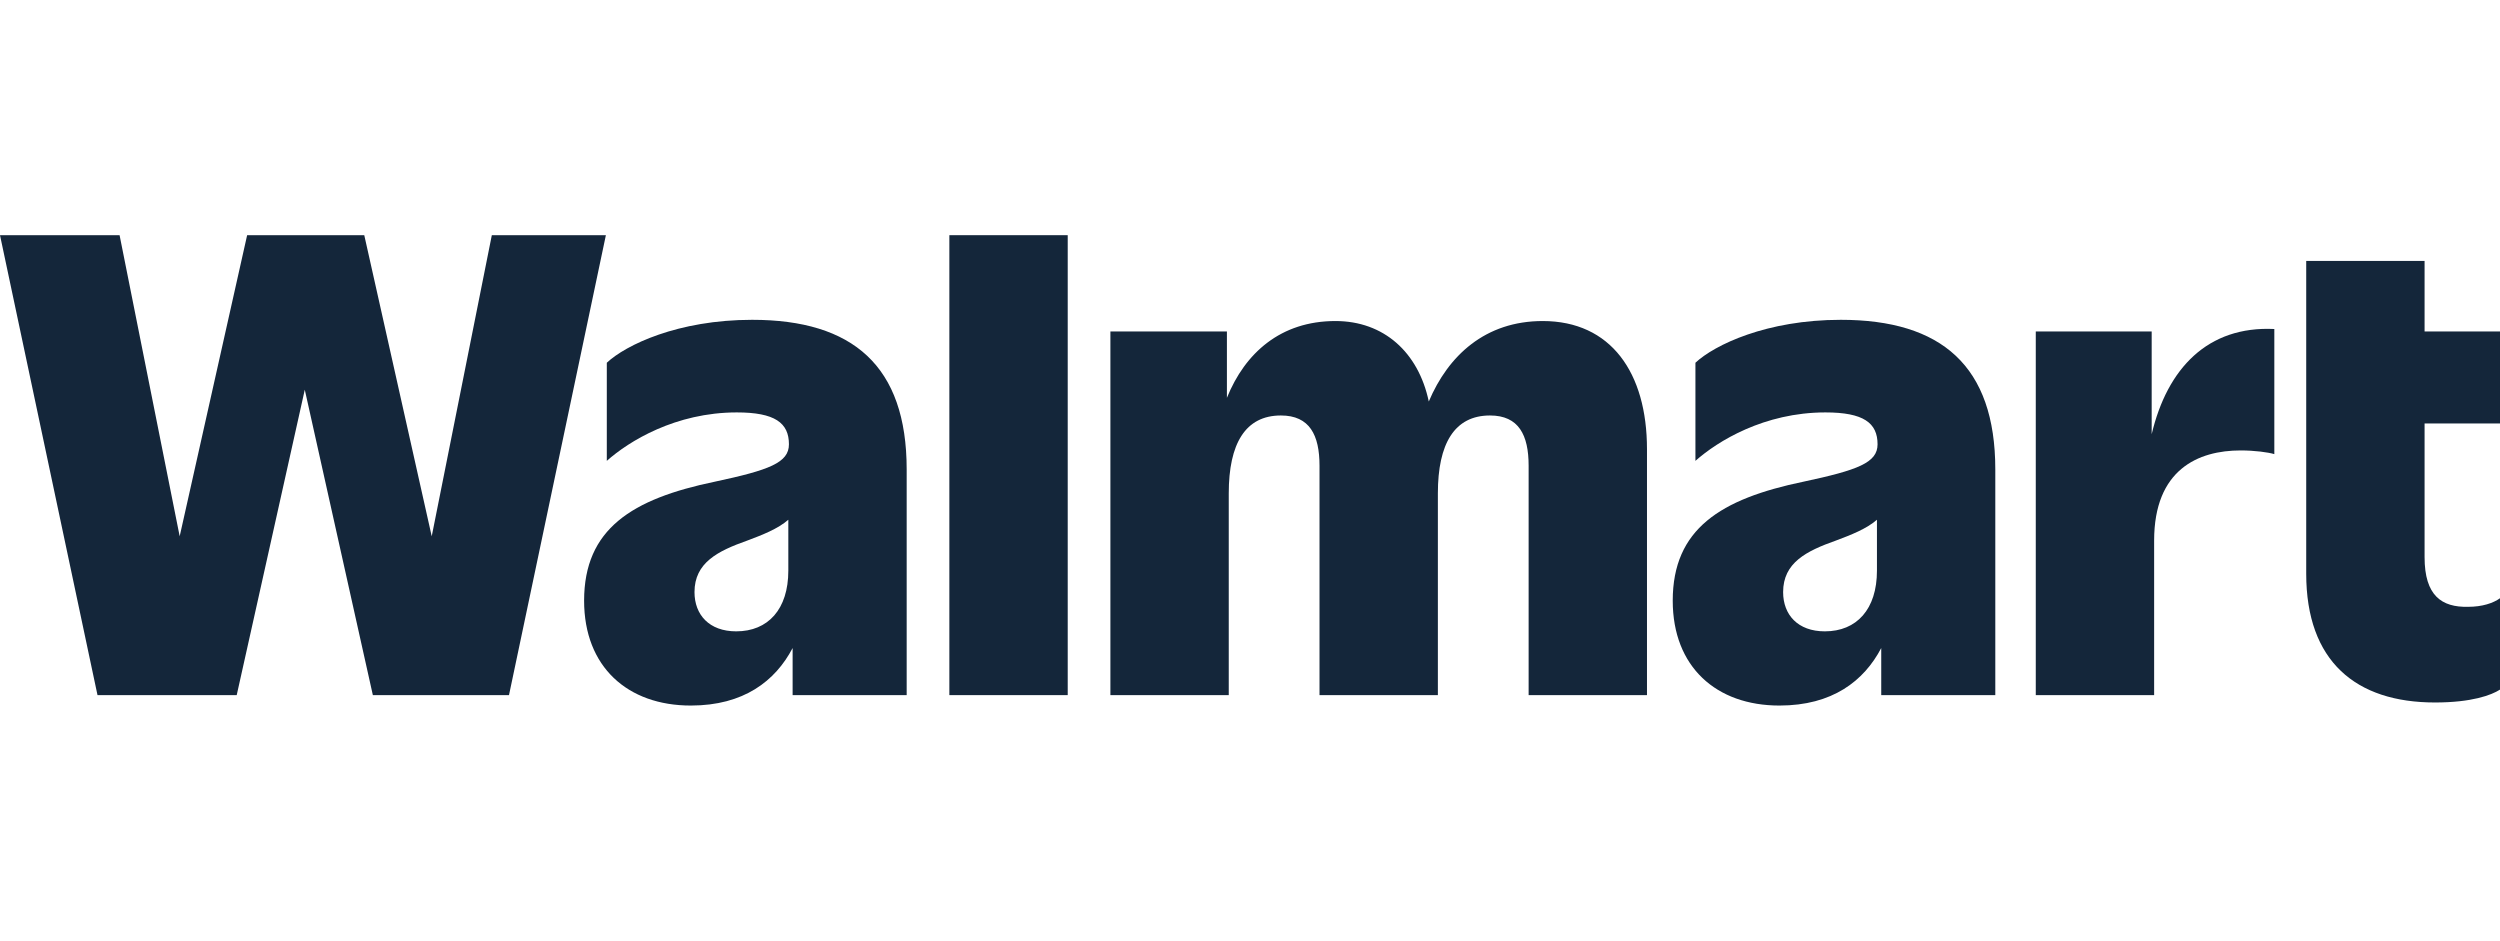
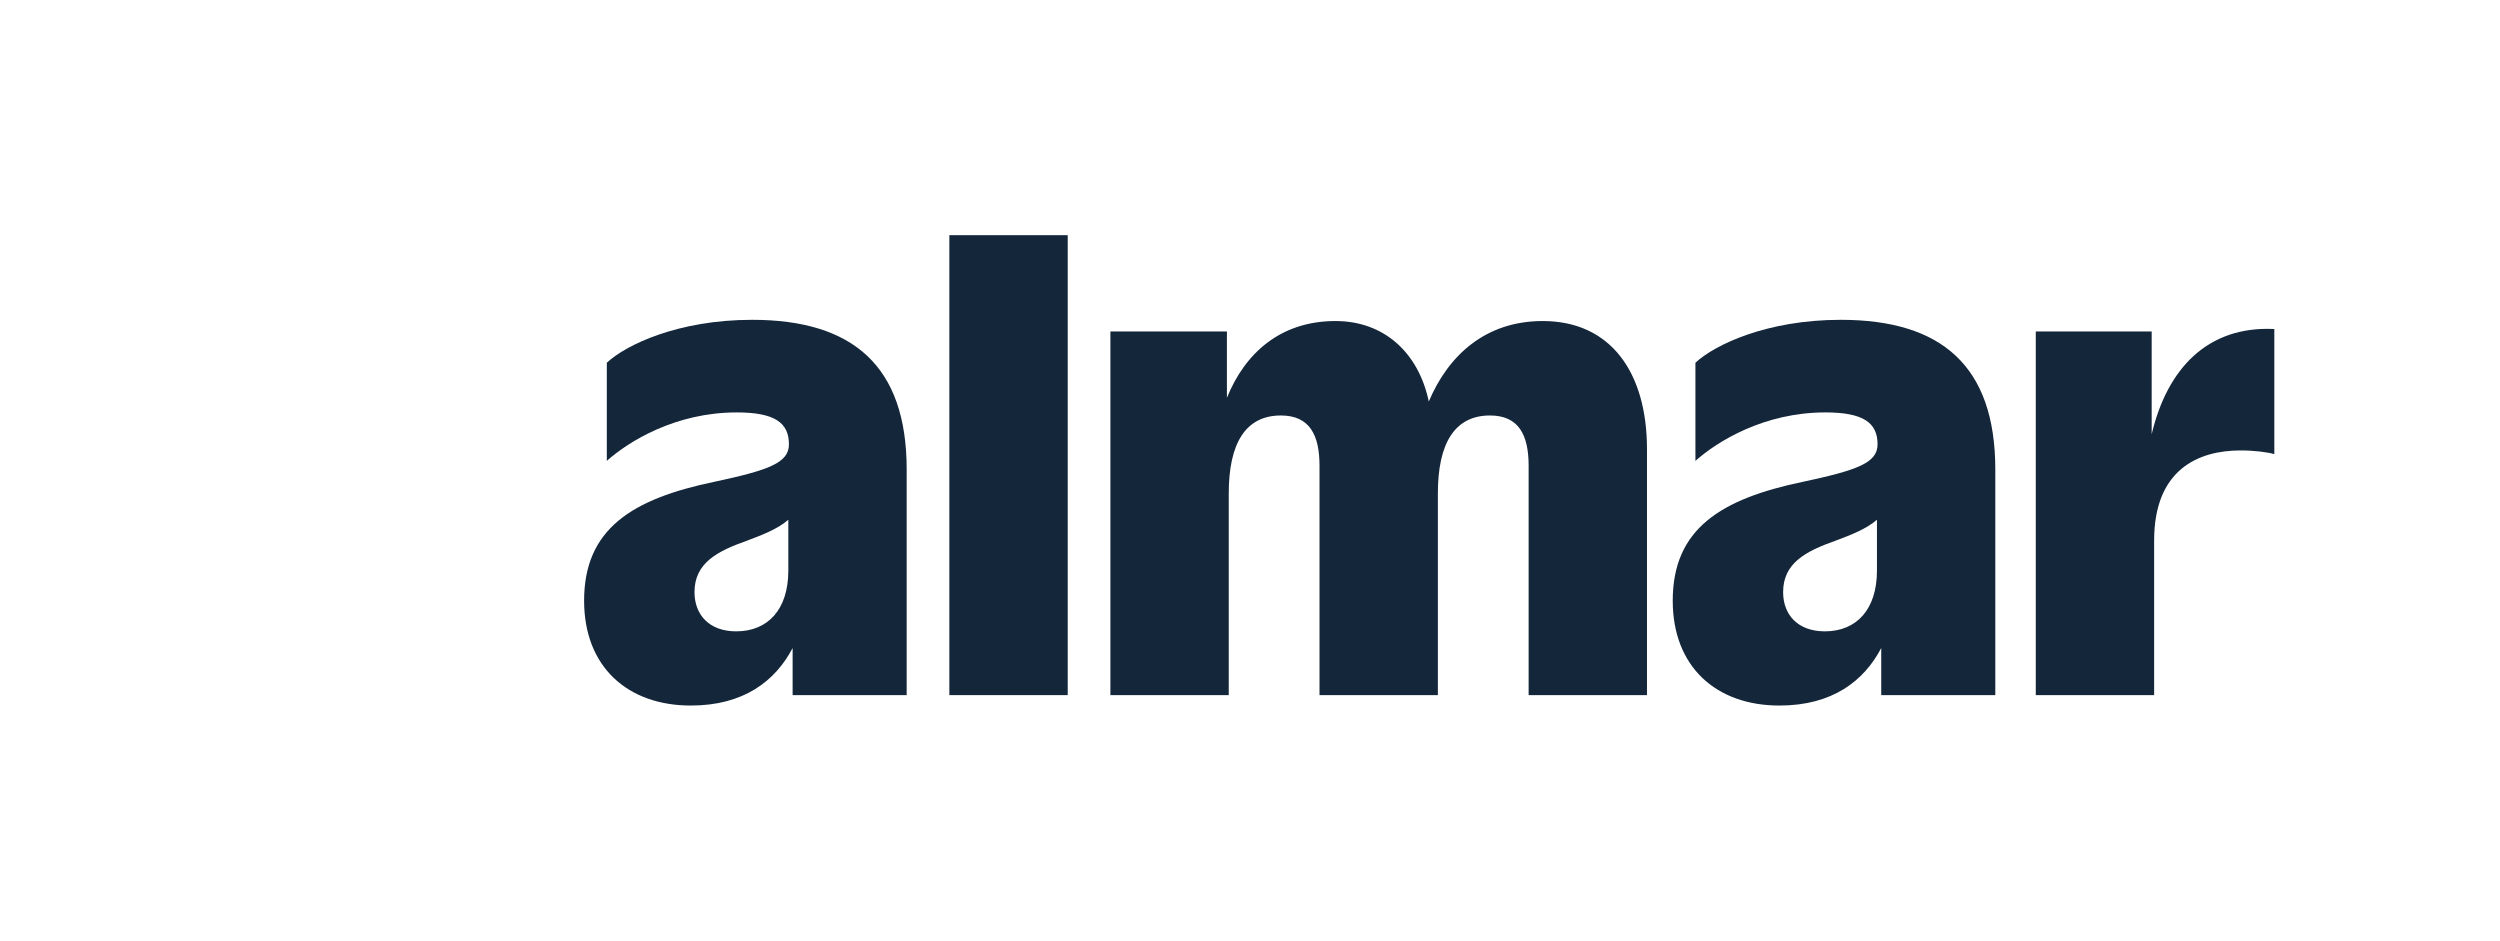
<svg xmlns="http://www.w3.org/2000/svg" width="1063" height="400" viewBox="0 0 1063 400" fill="none">
-   <path d="M209.122 100L183.568 228.031L154.886 100H105.082L76.4 228.031L50.846 100H0L41.459 295.567H100.65L129.593 165.71L158.536 295.567H216.423L257.621 100H209.122Z" fill="#14263A" />
  <path d="M319.81 135.985C288.259 135.985 266.096 146.676 258.013 154.237V195.958C267.4 187.614 287.217 175.358 313.292 175.358C329.458 175.358 335.455 179.791 335.455 188.918C335.455 196.741 327.111 199.869 303.904 204.824C268.703 212.126 248.364 224.903 248.364 255.411C248.364 283.573 266.878 300.001 293.735 300.001C316.224 300.001 329.66 289.568 337.02 275.546V295.568H385.519V199.609C385.519 155.541 362.573 135.985 319.81 135.985ZM313.031 268.449C301.558 268.449 295.3 261.409 295.3 251.76C295.3 239.244 305.208 234.29 317.724 229.857C324.251 227.41 330.776 224.86 335.195 220.995V242.634C335.194 259.061 326.59 268.449 313.031 268.449Z" fill="#14263A" />
  <path d="M453.992 100H403.667V295.567H453.992V100Z" fill="#14263A" />
  <path d="M655.969 136.506C631.553 136.506 615.777 151.18 607.521 170.721C603.096 149.783 588.381 136.506 567.836 136.506C544.552 136.506 529.371 150.084 521.683 169.162V140.939H472.141V295.567H522.466V209.779C522.466 188.658 529.506 176.662 544.629 176.662C556.885 176.662 561.057 185.007 561.057 198.045V295.567H611.382V209.779C611.382 188.658 618.422 176.662 633.545 176.662C645.8 176.662 649.973 185.007 649.973 198.045V295.567H700.298V191.004C700.297 158.41 684.912 136.506 655.969 136.506Z" fill="#14263A" />
  <path d="M782.694 135.985C751.143 135.985 728.979 146.676 720.896 154.237V195.958C730.282 187.614 750.1 175.358 776.175 175.358C792.341 175.358 798.338 179.791 798.338 188.918C798.338 196.741 789.994 199.869 766.787 204.824C731.586 212.126 711.247 224.903 711.247 255.411C711.247 283.573 729.76 300.001 756.618 300.001C779.107 300.001 792.542 289.568 799.902 275.546V295.568H848.402V199.609C848.403 155.541 825.457 135.985 782.694 135.985ZM775.914 268.449C764.441 268.449 758.183 261.409 758.183 251.76C758.183 239.244 768.092 234.29 780.608 229.857C787.134 227.41 793.66 224.86 798.078 220.995V242.634C798.078 259.061 789.473 268.449 775.914 268.449Z" fill="#14263A" />
  <path d="M914.894 184.626V140.939H865.612V295.567H915.937V229.857C915.937 199.609 934.711 191.526 952.703 191.526C958.7 191.526 964.436 192.308 967.044 193.09V139.896C938.727 138.529 921.527 156.616 914.894 184.626Z" fill="#14263A" />
-   <path d="M1063 180.052V140.939H1030.93V110.952H980.603V243.937C980.603 281.225 1001.72 298.696 1035.36 298.696C1051.01 298.696 1059.35 295.567 1063 293.22V254.368C1060.13 256.454 1055.44 258.018 1049.44 258.018C1038.23 258.279 1030.93 253.324 1030.93 236.897V180.052H1063Z" fill="#14263A" />
</svg>